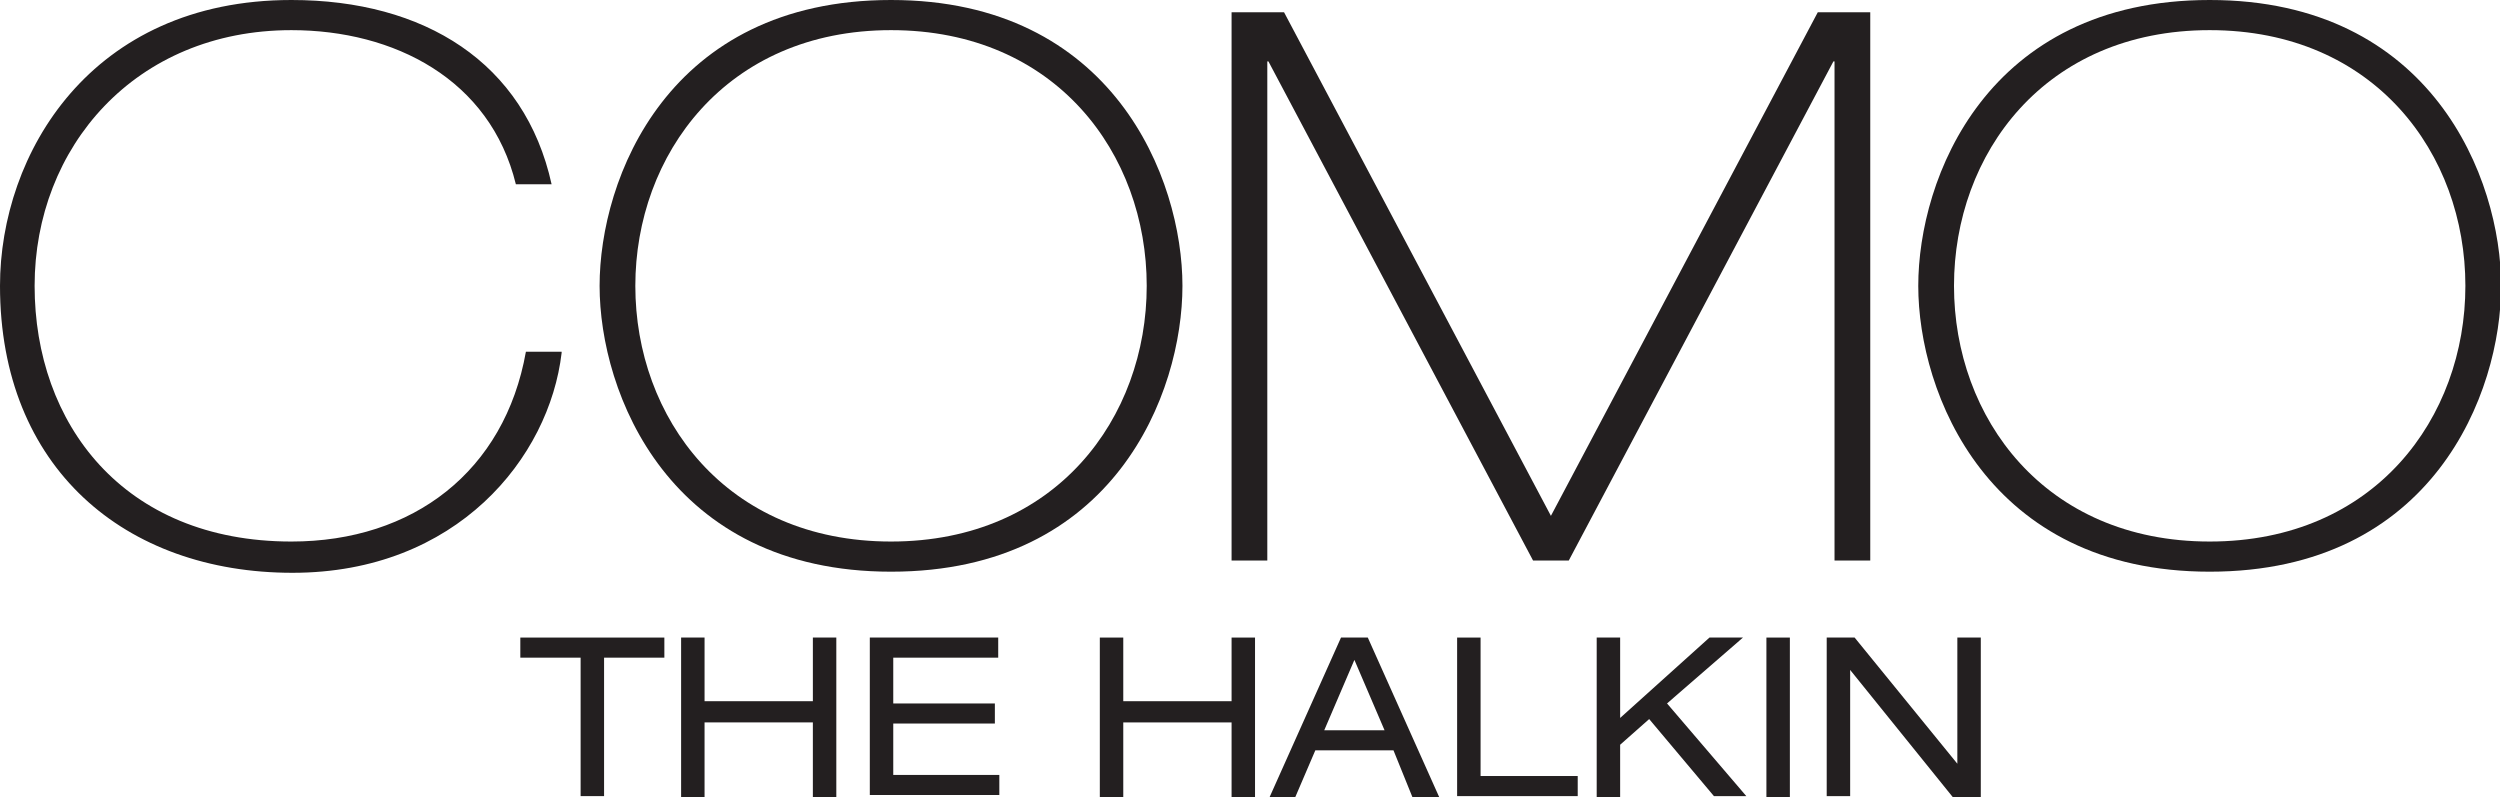
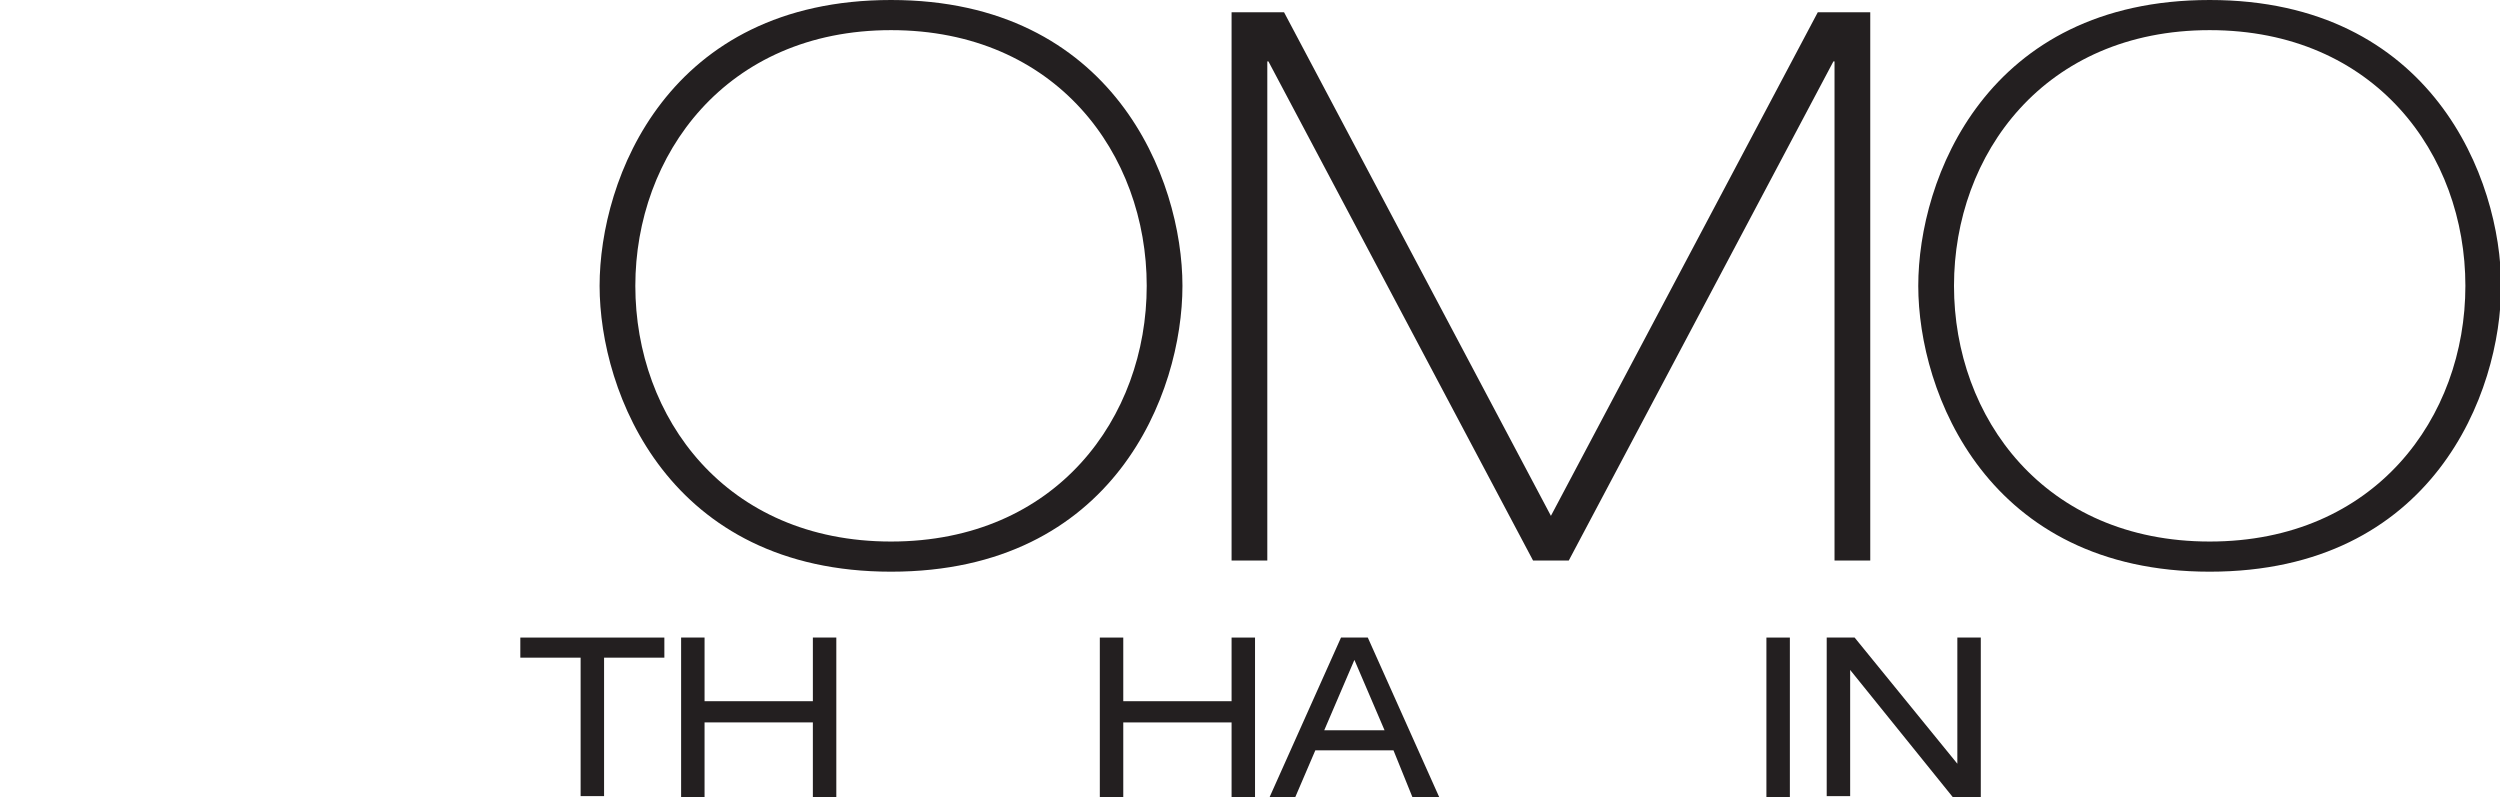
<svg xmlns="http://www.w3.org/2000/svg" version="1.1" id="Layer_1" x="0px" y="0px" viewBox="0 0 223.9 71.4" style="enable-background:new 0 0 223.9 71.4;" xml:space="preserve">
  <style type="text/css">
	.st0{fill:#231F20;}
</style>
  <g>
    <g>
-       <path class="st0" d="M50.3,31.6c-1.1,9.4-9.4,19.7-24.1,19.7C11.2,51.3,0,41.9,0,25.6C0,13.8,8.1,0,26.1,0C38,0,47,5.6,49.4,16.5    h-3.2C43.9,7.1,35.3,2.7,26.1,2.7c-14,0-23,10.5-23,22.9c0,12.3,7.9,22.9,23,22.9c10.9,0,19.1-6.3,21-17H50.3z" />
      <path class="st0" d="M79.8,0c19.9,0,26.1,16,26.1,25.6c0,9.6-6.1,25.6-26.1,25.6c-19.9,0-26.1-16-26.1-25.6C53.7,16,59.8,0,79.8,0    z M79.8,48.5c14.8,0,22.9-11.1,22.9-22.9c0-11.8-8.1-22.9-22.9-22.9C65,2.7,56.9,13.9,56.9,25.6C56.9,37.4,65,48.5,79.8,48.5z" />
      <path class="st0" d="M110.3,1.1h4.7l23.9,45.1l23.9-45.1h4.7v49.1h-3.2V5.5h-0.1l-23.7,44.7h-3.2L113.6,5.5h-0.1v44.7h-3.2V1.1z" />
      <path class="st0" d="M197.9,0c19.9,0,26.1,16,26.1,25.6c0,9.6-6.1,25.6-26.1,25.6c-19.9,0-26.1-16-26.1-25.6    C171.8,16,177.9,0,197.9,0z M197.9,48.5c14.8,0,22.9-11.1,22.9-22.9c0-11.8-8.1-22.9-22.9-22.9c-14.8,0-22.9,11.1-22.9,22.9    C175,37.4,183.1,48.5,197.9,48.5z" />
    </g>
    <g>
      <path class="st0" d="M52,58.9h-5.4v-1.8h12.9v1.8h-5.4v12.4H52V58.9z" />
      <path class="st0" d="M72.8,64.7h-9.7v6.7H61V57.1h2.1v5.7h9.7v-5.7h2.1v14.3h-2.1V64.7z" />
-       <path class="st0" d="M77.9,57.1h11.5v1.8H80v4.1h9.1v1.8H80v4.6h9.5v1.8H77.9V57.1z" />
      <path class="st0" d="M110.3,64.7h-9.7v6.7h-2.1V57.1h2.1v5.7h9.7v-5.7h2.1v14.3h-2.1V64.7z" />
      <path class="st0" d="M124.8,67.2h-7l-1.8,4.2h-2.3l6.4-14.3h2.4l6.4,14.3h-2.4L124.8,67.2z M121.3,59.1l-2.7,6.3h5.4L121.3,59.1z" />
-       <path class="st0" d="M130.5,57.1h2.1v12.4h8.7v1.8h-10.8V57.1z" />
-       <path class="st0" d="M147.7,64.4l-2.6,2.3v4.7H143V57.1h2.1v7.2l8-7.2h3l-6.8,5.9l7.1,8.3h-2.9L147.7,64.4z" />
      <path class="st0" d="M158.2,57.1h2.1v14.3h-2.1V57.1z" />
      <path class="st0" d="M165.7,60L165.7,60l0,11.3h-2.1V57.1h2.5l9.2,11.3h0V57.1h2.1v14.3h-2.5L165.7,60z" />
    </g>
  </g>
</svg>